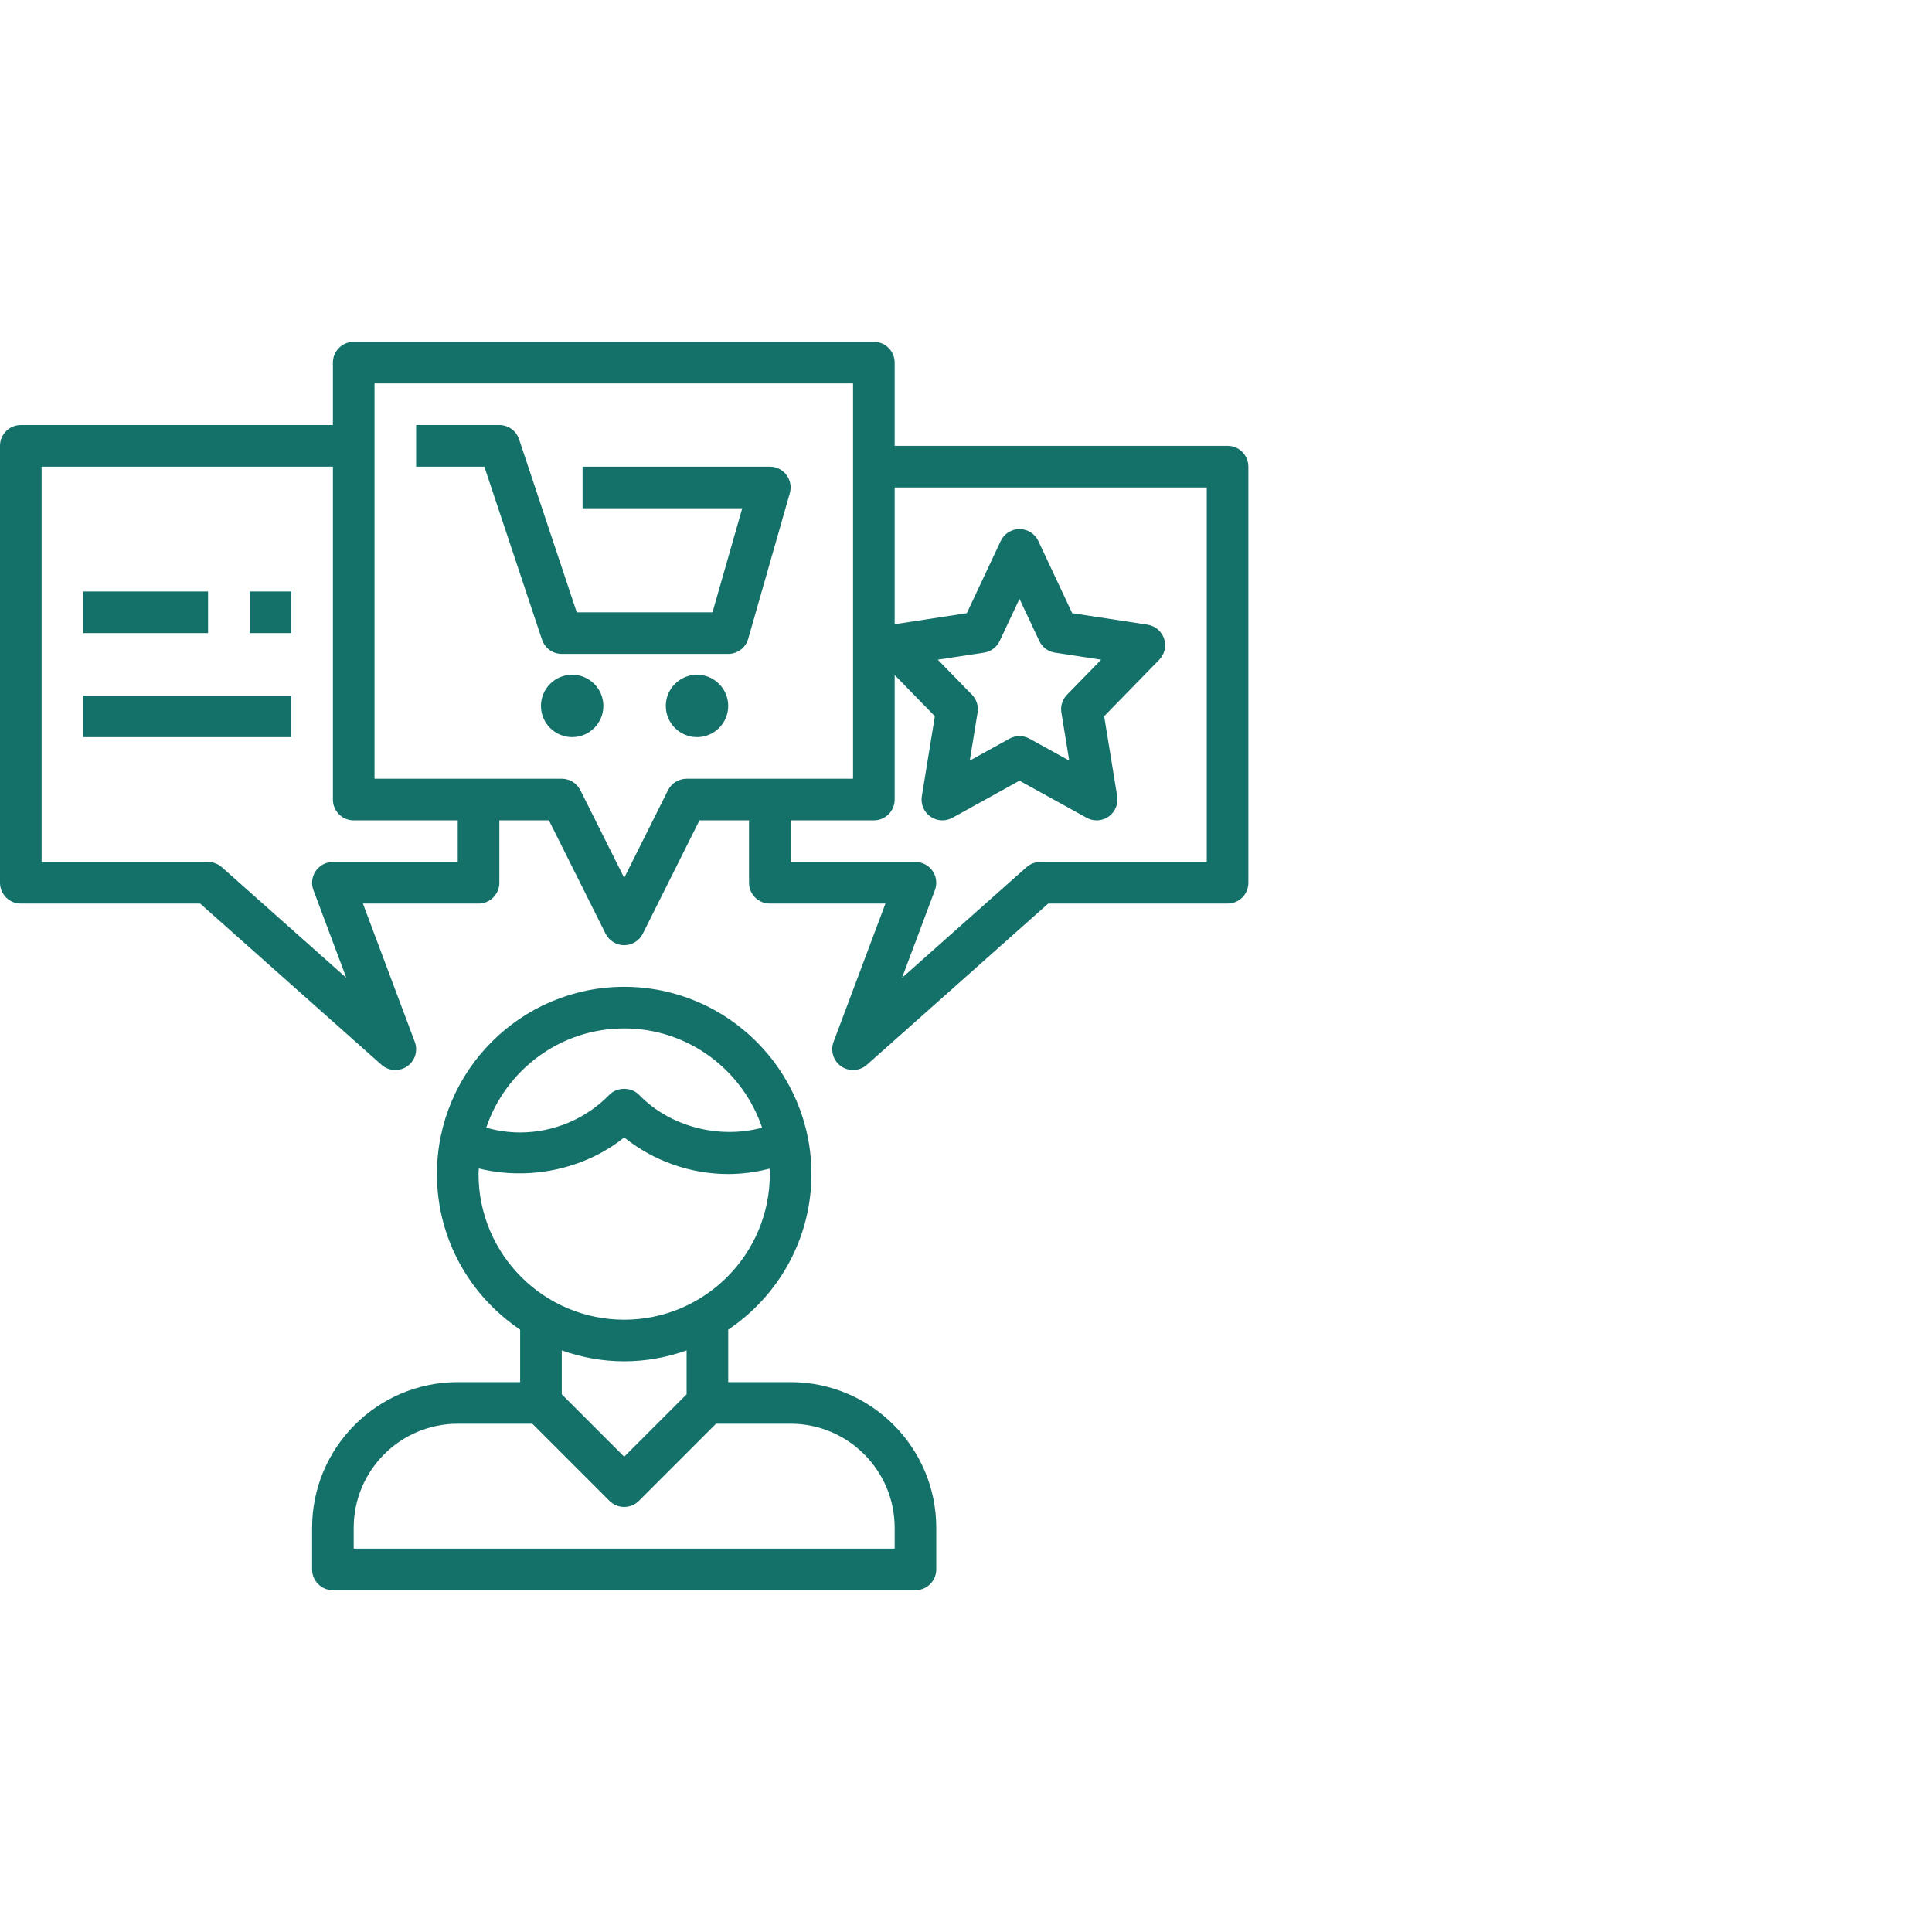
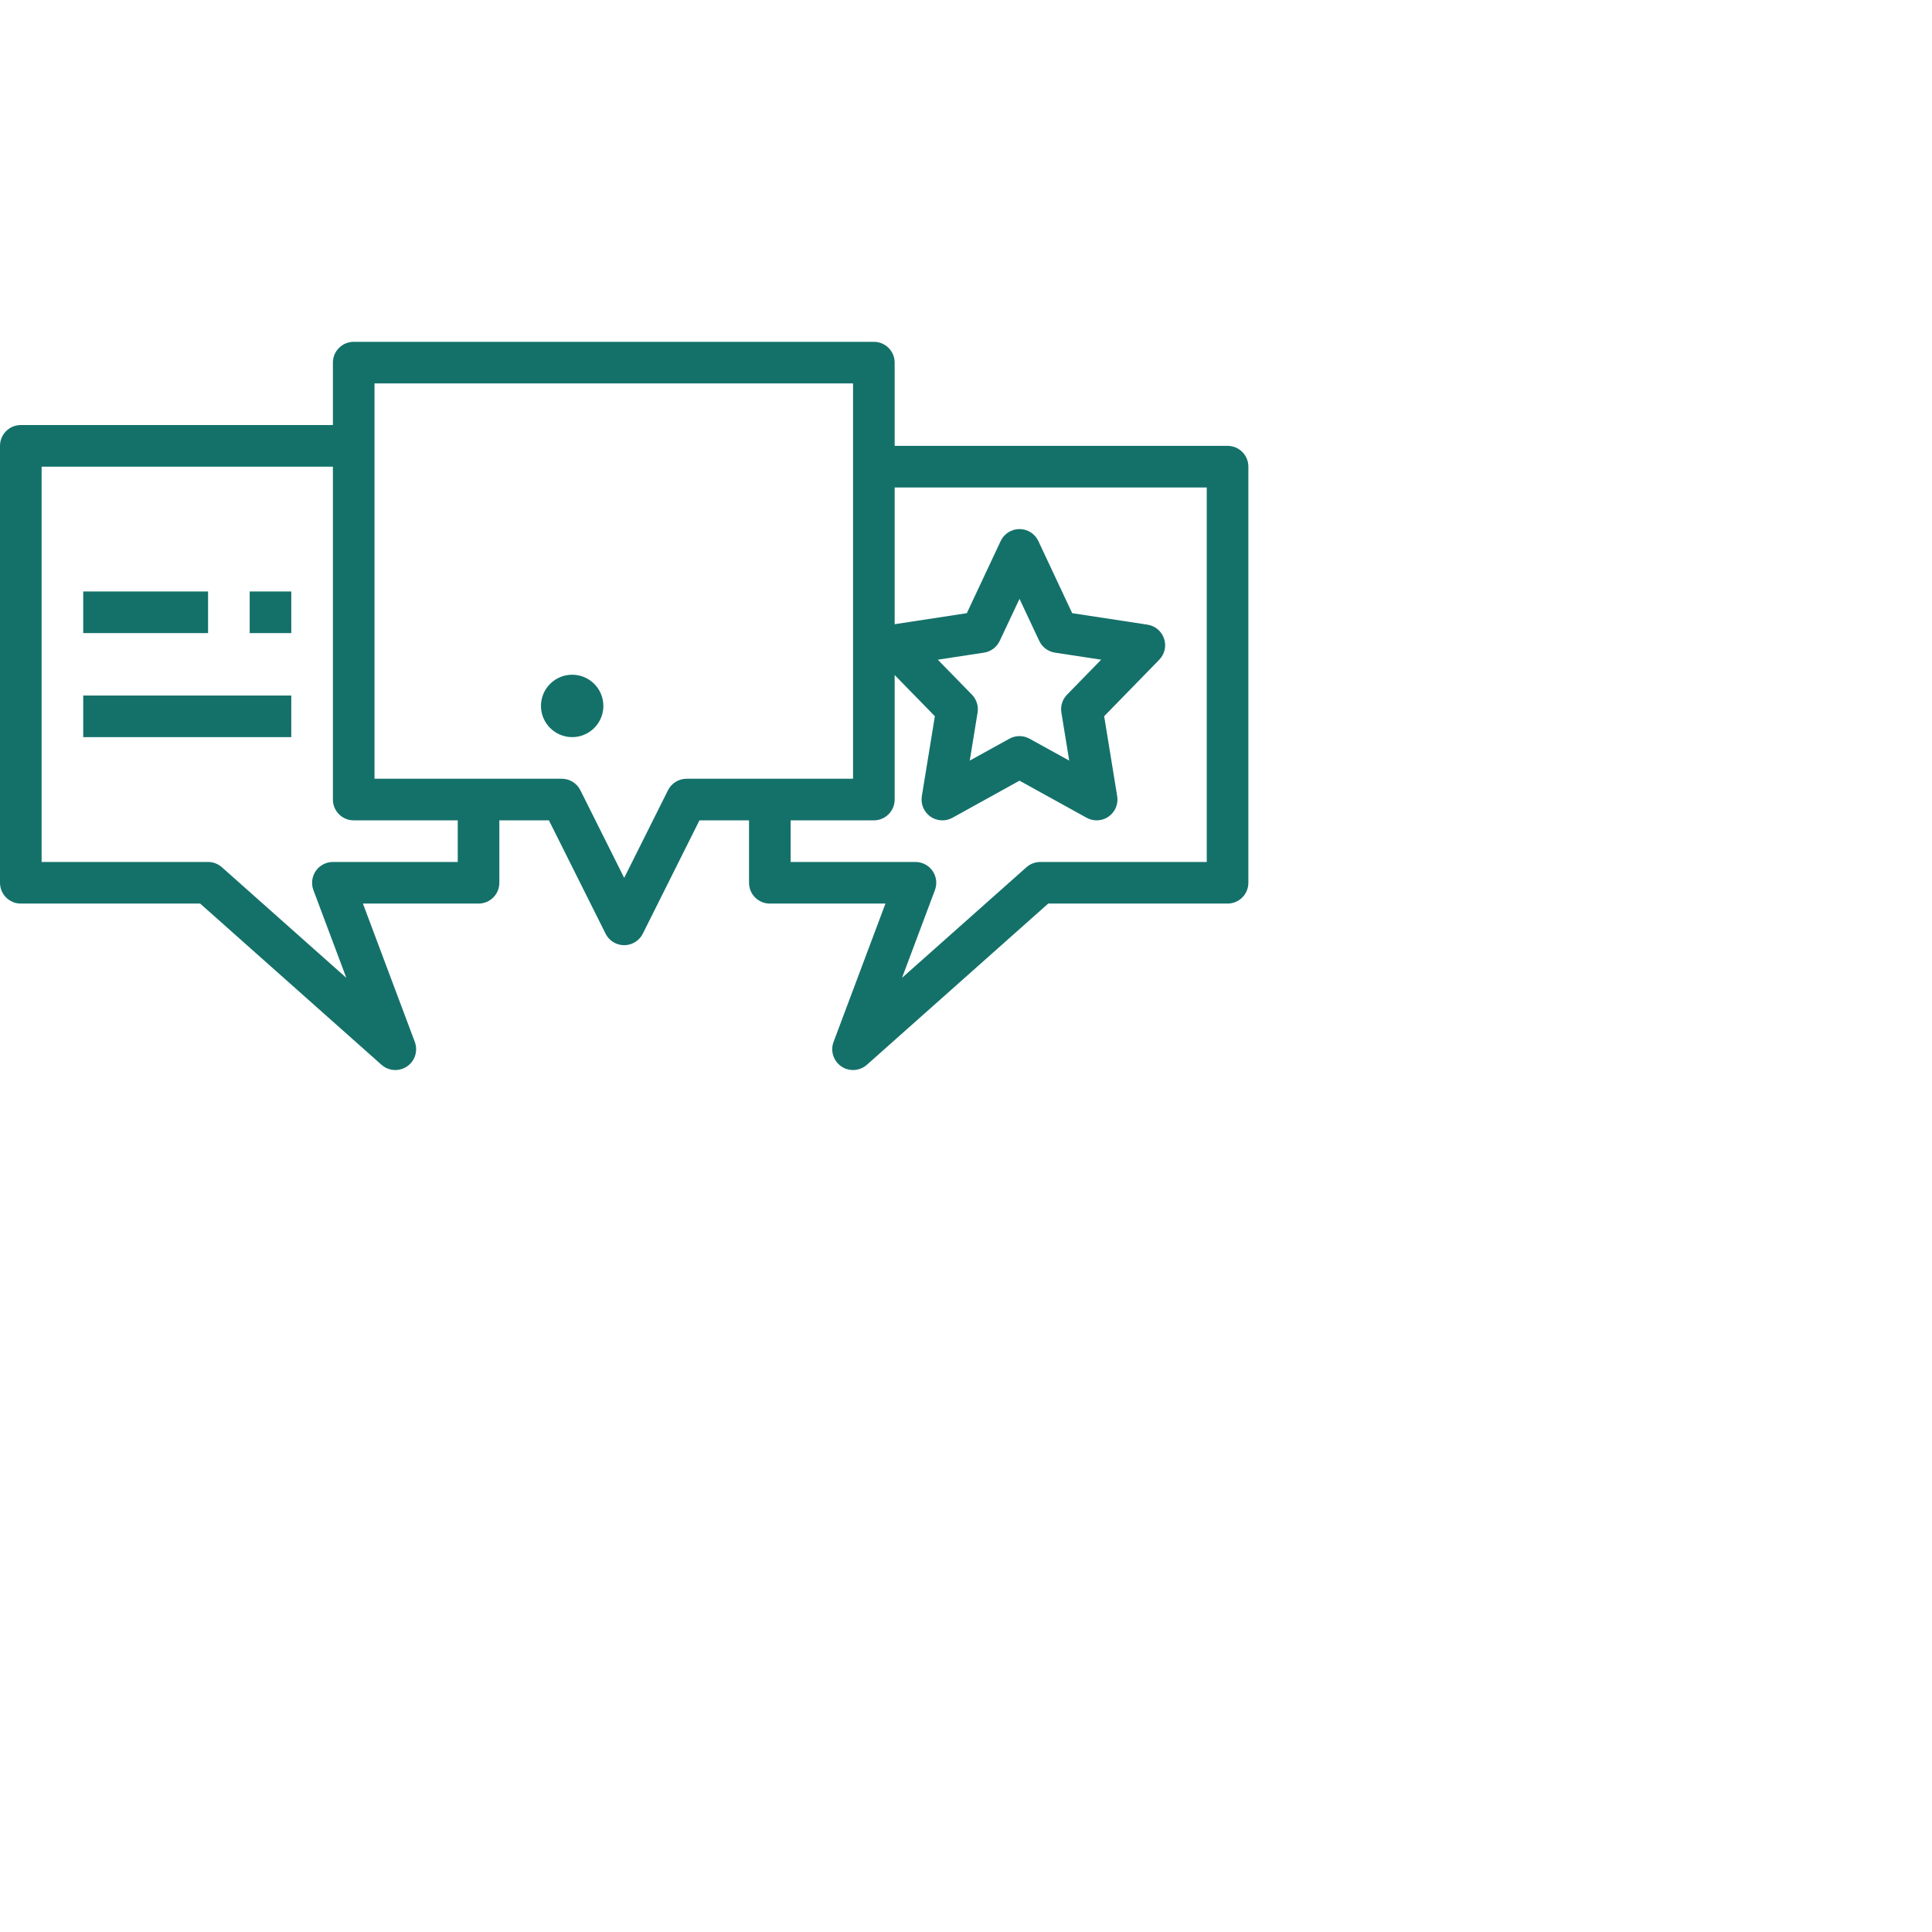
<svg xmlns="http://www.w3.org/2000/svg" width="130px" height="130px" viewBox="0 0 130 130">
  <title>Customer / User Management</title>
  <g id="eCommerce" stroke="none" stroke-width="1" fill="none" fill-rule="evenodd">
    <g id="B2B-ECOMMERCE-PLATFORM-FEATURES" transform="translate(-178, -1728)">
      <g id="Customer-/-User-Management" transform="translate(178, 1728)">
        <g id="noun_customer_2274608" transform="translate(0, 23)" fill="#14716A" fill-rule="nonzero">
-           <path d="M30.8,70 C25.396,70 21,74.396 21,79.8 L21,82.6 C21,83.373 21.627,84 22.4,84 L61.6,84 C62.373,84 63,83.373 63,82.6 L63,79.8 C63,74.396 58.604,70 53.2,70 L49,70 L49,66.469 C52.374,64.205 54.6,60.358 54.6,56 C54.6,49.053 48.947,43.4 42,43.4 C35.053,43.4 29.4,49.053 29.4,56 C29.4,60.358 31.626,64.205 35,66.469 L35,70 L30.8,70 Z M60.2,79.8 L60.2,81.2 L23.8,81.2 L23.8,79.8 C23.8,75.94 26.94,72.8 30.8,72.8 L35.82,72.8 L41.01,77.99 C41.558,78.537 42.442,78.537 42.99,77.99 L48.18,72.8 L53.2,72.8 C57.06,72.8 60.2,75.94 60.2,79.8 Z M42,46.2 C46.311,46.2 49.973,49.001 51.281,52.878 C48.427,53.655 45.107,52.842 43.005,50.673 C42.477,50.128 41.521,50.128 40.993,50.673 C39.437,52.279 37.253,53.2 35,53.2 C34.213,53.2 33.452,53.085 32.718,52.878 C34.026,49.003 37.688,46.2 42,46.2 Z M32.2,56 C32.2,55.874 32.214,55.751 32.22,55.625 C35.552,56.449 39.297,55.709 42,53.535 C43.966,55.114 46.452,55.999 49,55.999 C49.955,55.999 50.882,55.868 51.782,55.637 C51.786,55.761 51.8,55.878 51.8,56 C51.8,61.404 47.404,65.8 42,65.8 C36.596,65.8 32.2,61.404 32.2,56 Z M42,68.6 C43.474,68.6 44.884,68.333 46.2,67.865 L46.2,70.82 L42,75.02 L37.8,70.82 L37.8,67.865 C39.116,68.333 40.526,68.6 42,68.6 Z" id="Shape" />
-           <path d="M51.8,8.4 L39.2,8.4 L39.2,11.2 L49.944,11.2 L47.943,18.2 L38.808,18.2 L34.927,6.558 C34.737,5.985 34.203,5.6 33.6,5.6 L28,5.6 L28,8.4 L32.591,8.4 L36.471,20.042 C36.663,20.615 37.197,21 37.8,21 L49,21 C49.624,21 50.175,20.586 50.345,19.985 L53.145,10.185 C53.266,9.762 53.182,9.309 52.917,8.957 C52.653,8.606 52.24,8.4 51.8,8.4 Z" id="Path" />
          <path d="M38.5,22.4 C37.342,22.4 36.4,23.342 36.4,24.5 C36.4,25.658 37.342,26.6 38.5,26.6 C39.658,26.6 40.6,25.658 40.6,24.5 C40.6,23.342 39.658,22.4 38.5,22.4 Z" id="Path" />
-           <path d="M46.9,22.4 C45.742,22.4 44.8,23.342 44.8,24.5 C44.8,25.658 45.742,26.6 46.9,26.6 C48.058,26.6 49,25.658 49,24.5 C49,23.342 48.058,22.4 46.9,22.4 Z" id="Path" />
          <path d="M82.6,7 L60.2,7 L60.2,1.4 C60.2,0.627 59.573,0 58.8,0 L23.8,0 C23.027,0 22.4,0.627 22.4,1.4 L22.4,5.6 L1.4,5.6 C0.627,5.6 0,6.227 0,7 L0,36.4 C0,37.173 0.627,37.8 1.4,37.8 L13.468,37.8 L25.67,48.647 C25.934,48.881 26.267,49 26.6,49 C26.876,49 27.153,48.919 27.392,48.755 C27.923,48.391 28.137,47.711 27.912,47.109 L24.42,37.8 L32.2,37.8 C32.973,37.8 33.6,37.173 33.6,36.4 L33.6,32.2 L36.935,32.2 L40.748,39.826 C40.985,40.3 41.469,40.6 42,40.6 C42.531,40.6 43.015,40.3 43.253,39.826 L47.065,32.2 L50.4,32.2 L50.4,36.4 C50.4,37.173 51.027,37.8 51.8,37.8 L59.58,37.8 L56.088,47.109 C55.863,47.711 56.077,48.391 56.608,48.755 C56.847,48.919 57.124,49 57.4,49 C57.733,49 58.066,48.881 58.331,48.647 L70.532,37.8 L82.6,37.8 C83.373,37.8 84,37.173 84,36.4 L84,8.4 C84,7.627 83.373,7 82.6,7 Z M30.8,35 L22.4,35 C21.941,35 21.511,35.225 21.249,35.602 C20.987,35.98 20.929,36.462 21.088,36.891 L23.303,42.797 L14.93,35.354 C14.673,35.126 14.343,35 14,35 L2.8,35 L2.8,8.4 L22.4,8.4 L22.4,30.8 C22.4,31.573 23.027,32.2 23.8,32.2 L30.8,32.2 L30.8,35 Z M46.2,29.4 C45.669,29.4 45.185,29.7 44.947,30.174 L42,36.07 L39.053,30.174 C38.815,29.7 38.331,29.4 37.8,29.4 L25.2,29.4 L25.2,2.8 L57.4,2.8 L57.4,29.4 L46.2,29.4 Z M81.2,35 L70,35 C69.657,35 69.327,35.126 69.069,35.353 L60.696,42.795 L62.91,36.89 C63.071,36.46 63.011,35.979 62.749,35.601 C62.489,35.225 62.059,35 61.6,35 L53.2,35 L53.2,32.2 L58.8,32.2 C59.573,32.2 60.2,31.573 60.2,30.8 L60.2,22.421 L62.905,25.193 L62.028,30.575 C61.942,31.104 62.166,31.636 62.604,31.945 C63.042,32.255 63.617,32.285 64.088,32.026 L68.6,29.53 L73.114,32.025 C73.325,32.141 73.559,32.2 73.791,32.2 C74.074,32.2 74.357,32.113 74.598,31.944 C75.036,31.636 75.26,31.102 75.173,30.573 L74.297,25.192 L78.002,21.393 C78.369,21.018 78.495,20.469 78.327,19.971 C78.159,19.473 77.729,19.11 77.211,19.032 L72.146,18.259 L69.868,13.405 C69.637,12.914 69.143,12.6 68.6,12.6 C68.057,12.6 67.563,12.914 67.333,13.405 L65.055,18.259 L60.2,19.001 L60.2,9.8 L81.2,9.8 L81.2,35 Z M71.418,24.947 L71.945,28.179 L69.276,26.705 C69.066,26.589 68.832,26.53 68.599,26.53 C68.365,26.53 68.132,26.589 67.921,26.705 L65.253,28.179 L65.779,24.947 C65.85,24.508 65.71,24.062 65.4,23.744 L63.102,21.389 L66.213,20.915 C66.675,20.843 67.071,20.548 67.269,20.125 L68.6,17.296 L69.929,20.125 C70.127,20.548 70.524,20.843 70.984,20.915 L74.095,21.389 L71.798,23.744 C71.487,24.062 71.347,24.508 71.418,24.947 Z" id="Shape" />
          <rect id="Rectangle" x="5.6" y="16.8" width="8.4" height="2.8" />
          <rect id="Rectangle" x="16.8" y="16.8" width="2.8" height="2.8" />
          <rect id="Rectangle" x="5.6" y="23.8" width="14" height="2.8" />
        </g>
        <rect id="Rectangle-Copy-12" x="0" y="0" width="130" height="130" />
      </g>
    </g>
  </g>
</svg>